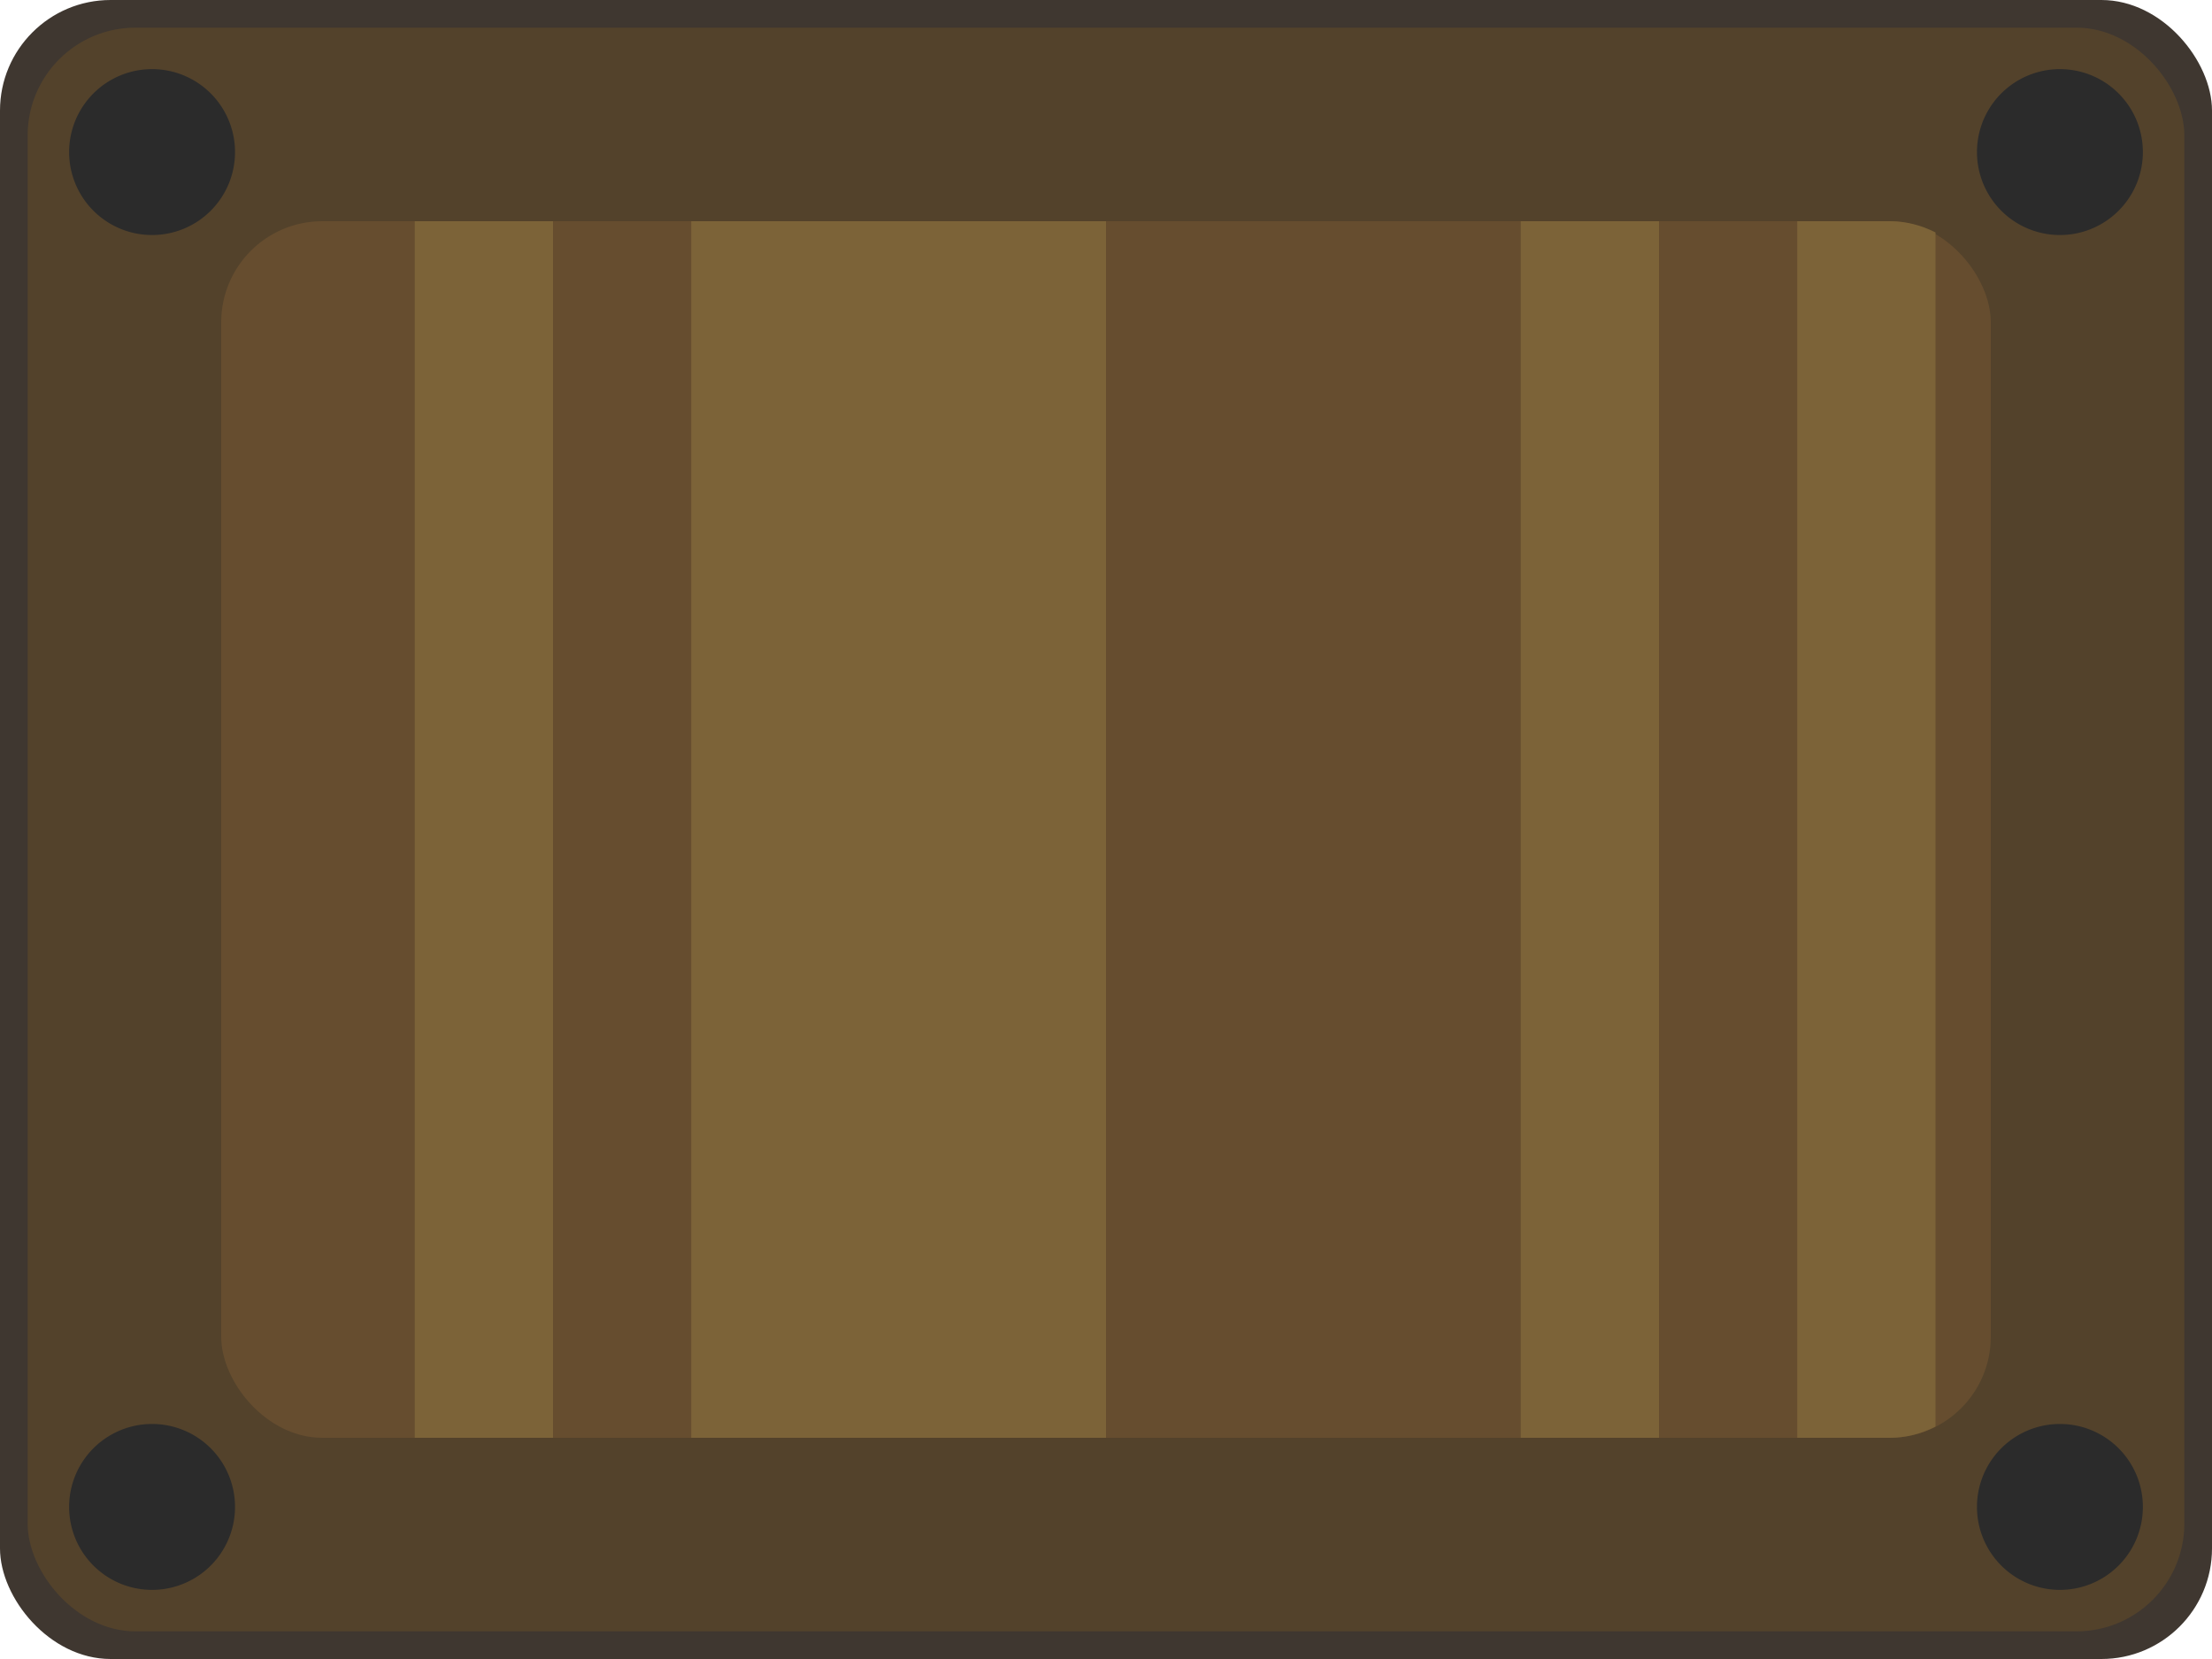
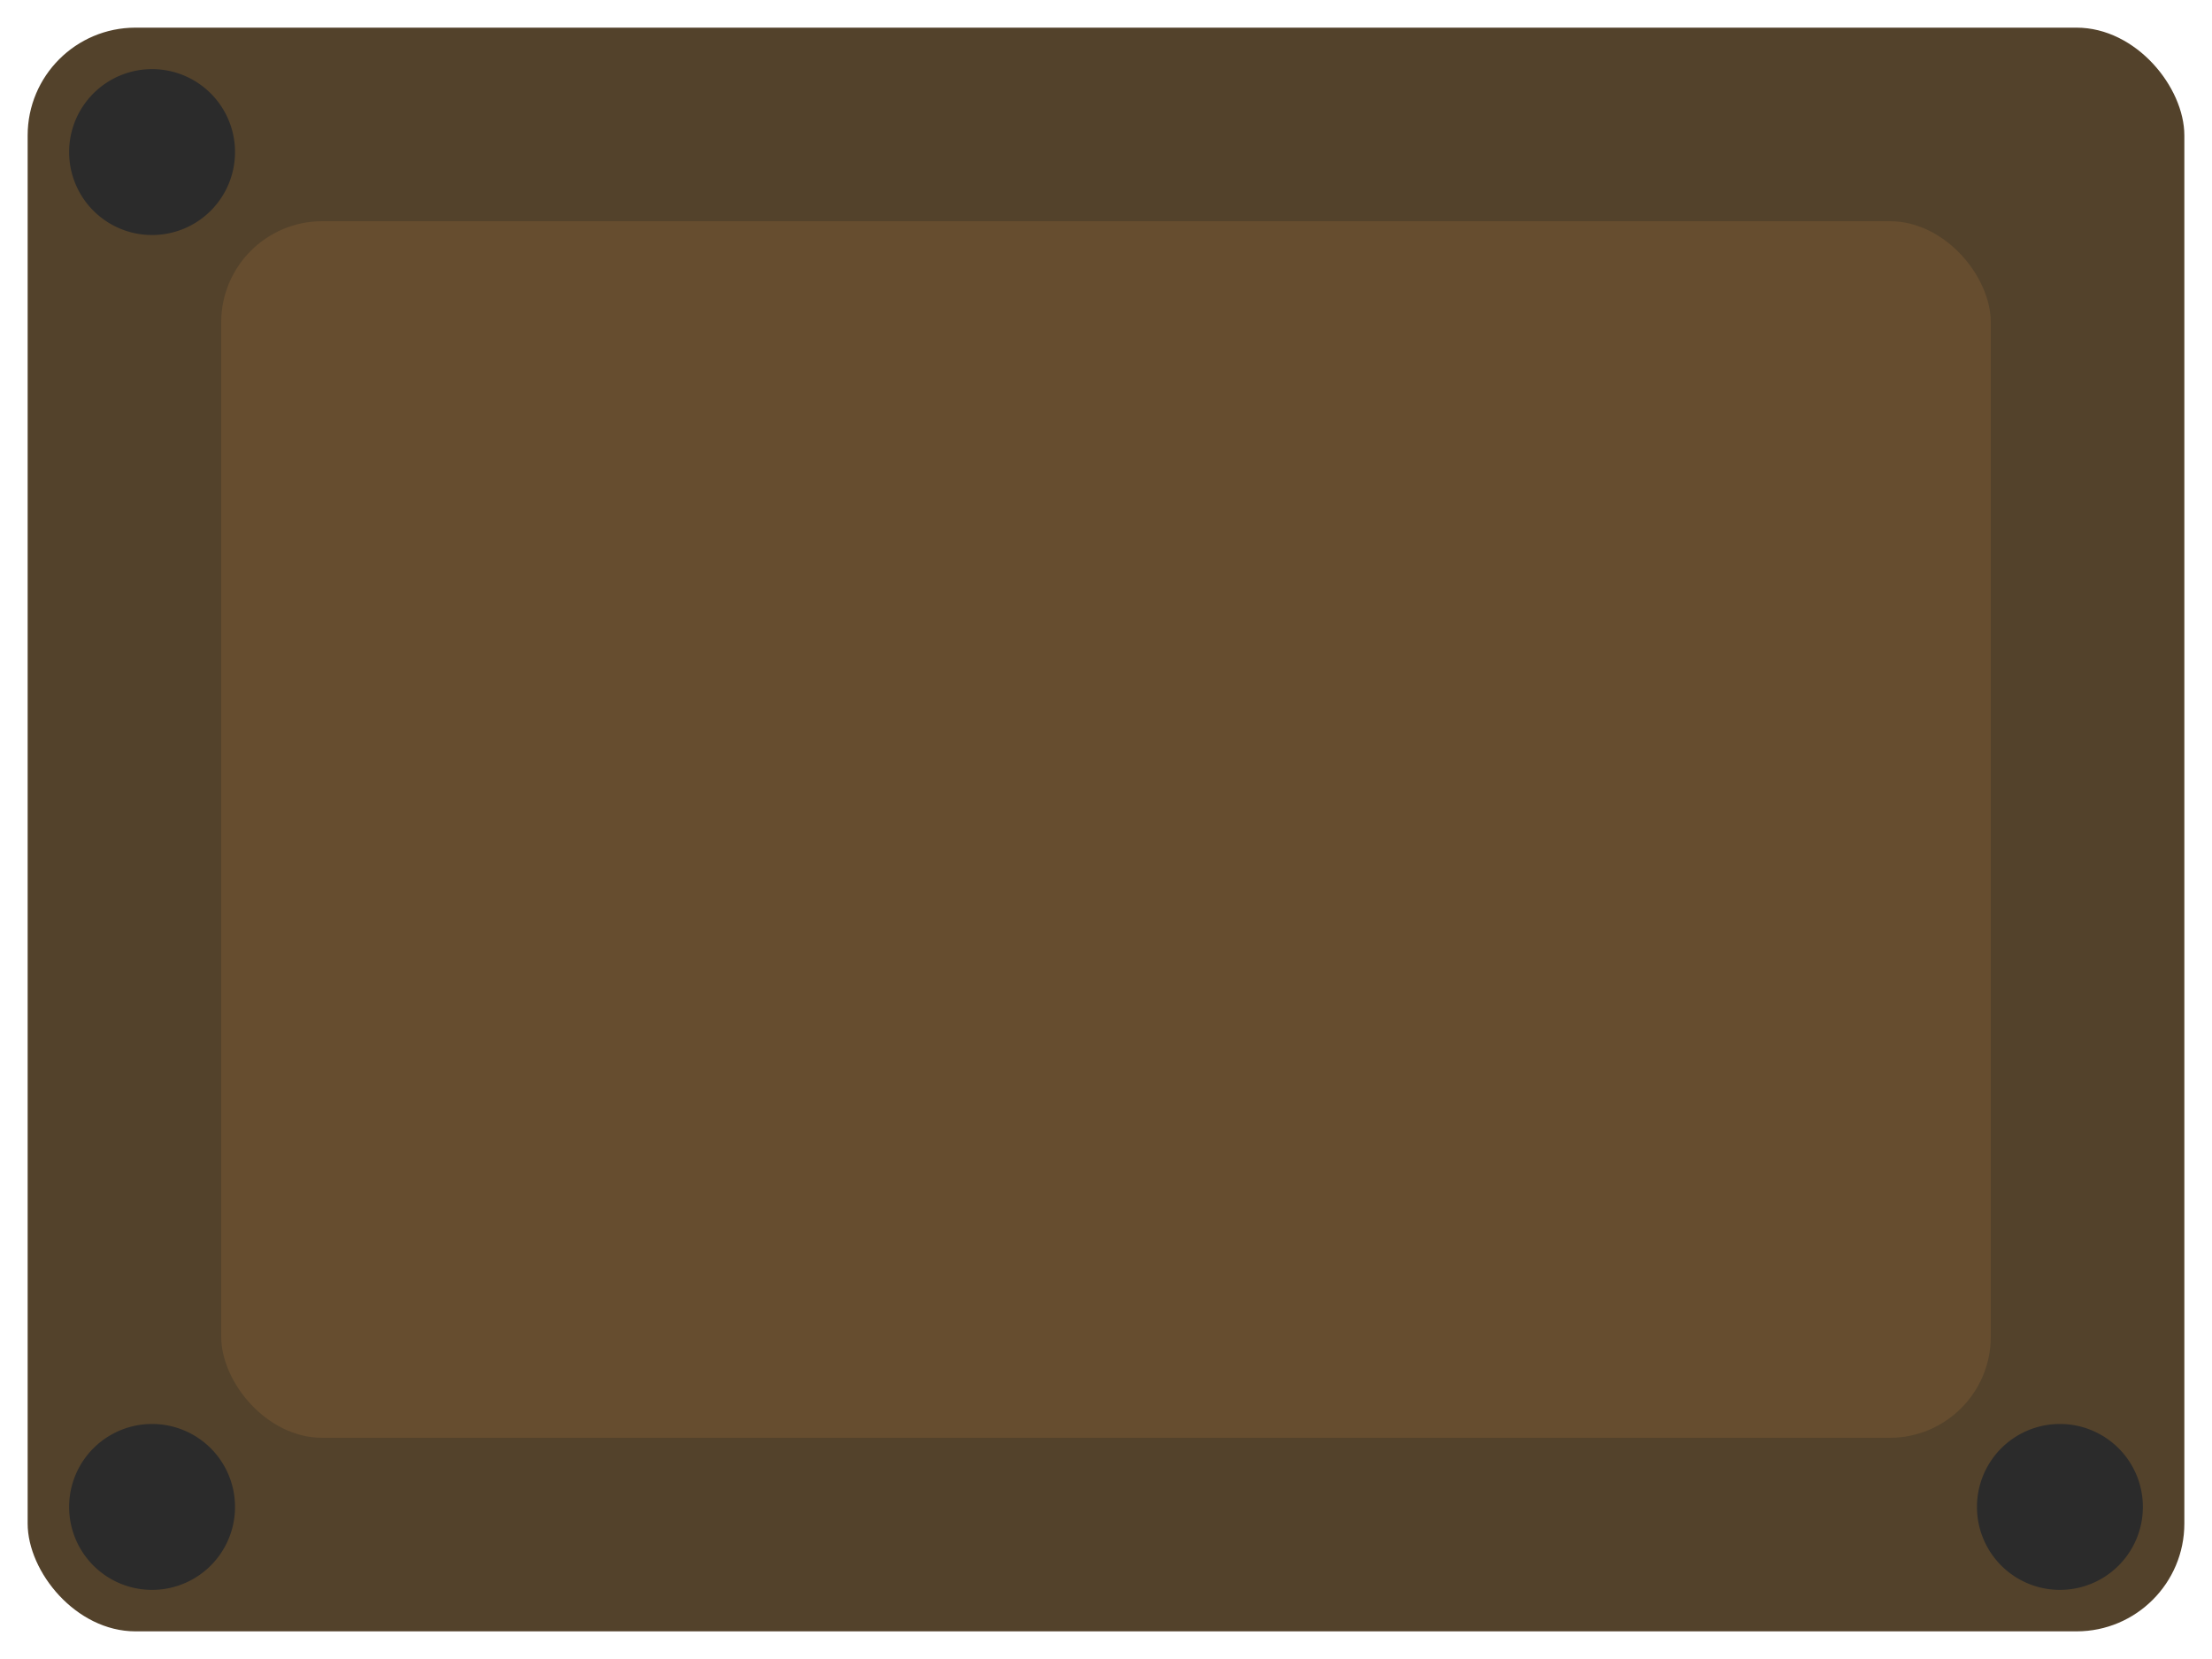
<svg xmlns="http://www.w3.org/2000/svg" version="1.0" viewBox="0 0 80 60">
-   <rect width="80" height="60" rx="4" fill="#3f3730" />
  <rect x="1" y="1" width="78" height="58" rx="3.9" fill="#53422b" />
  <rect x="8" y="8" width="64" height="44" rx="3.657" fill="#664d2f" />
  <g transform="matrix(2 0 0 2 .5 .5)" fill="#2b2b2b">
    <path d="m4 2.5a1.5 1.5 0 1 1-3 0 1.5 1.5 0 1 1 3 0z" fill="#2b2b2b" />
  </g>
-   <path d="m15 8v44h5v-44h-5zm10 0v44h15v-44h-15zm30 0v44h5v-44h-5zm10 0v44h3.344c0.599 0 1.158-0.153 1.656-0.406v-43.188c-0.498-0.253-1.057-0.406-1.656-0.406h-3.344z" fill="#7c6338" />
  <g transform="matrix(2 0 0 2 69.5 .5)" fill="#2b2b2b">
-     <path d="m4 2.5a1.5 1.5 0 1 1-3 0 1.5 1.5 0 1 1 3 0z" fill="#2b2b2b" />
-   </g>
+     </g>
  <g transform="matrix(2 0 0 2 .5 49.5)" fill="#2b2b2b">
    <path d="m4 2.5a1.5 1.5 0 1 1-3 0 1.5 1.5 0 1 1 3 0z" fill="#2b2b2b" />
  </g>
  <g transform="matrix(2,0,0,2,69.5,49.5)" fill="#2b2b2b">
    <path d="m4 2.5a1.5 1.5 0 1 1-3 0 1.5 1.5 0 1 1 3 0z" fill="#2b2b2b" />
  </g>
</svg>